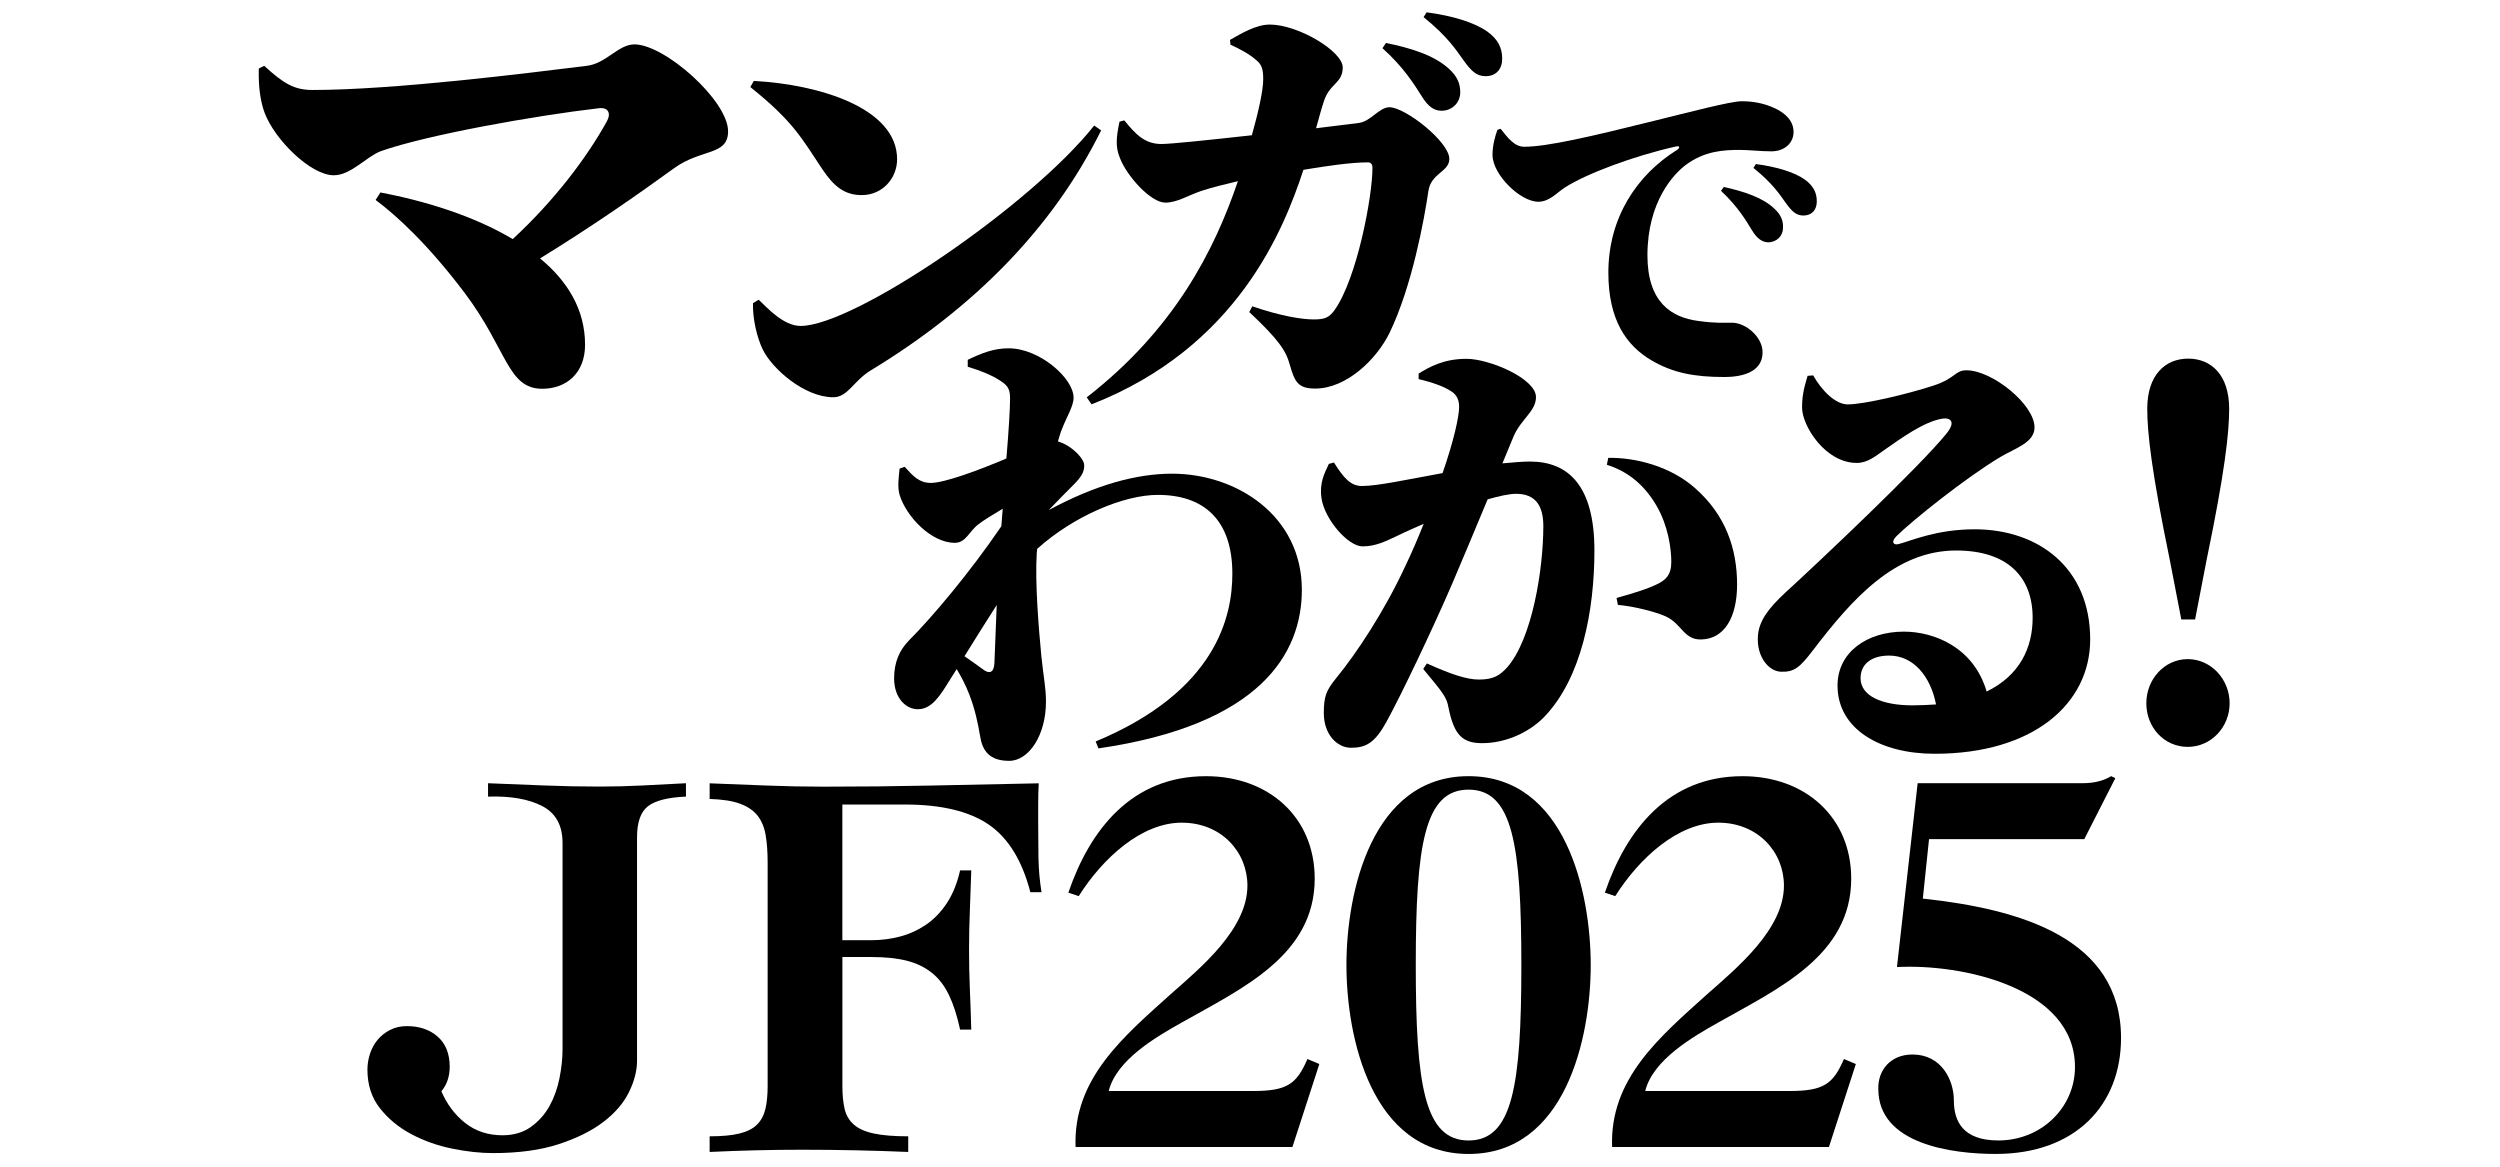
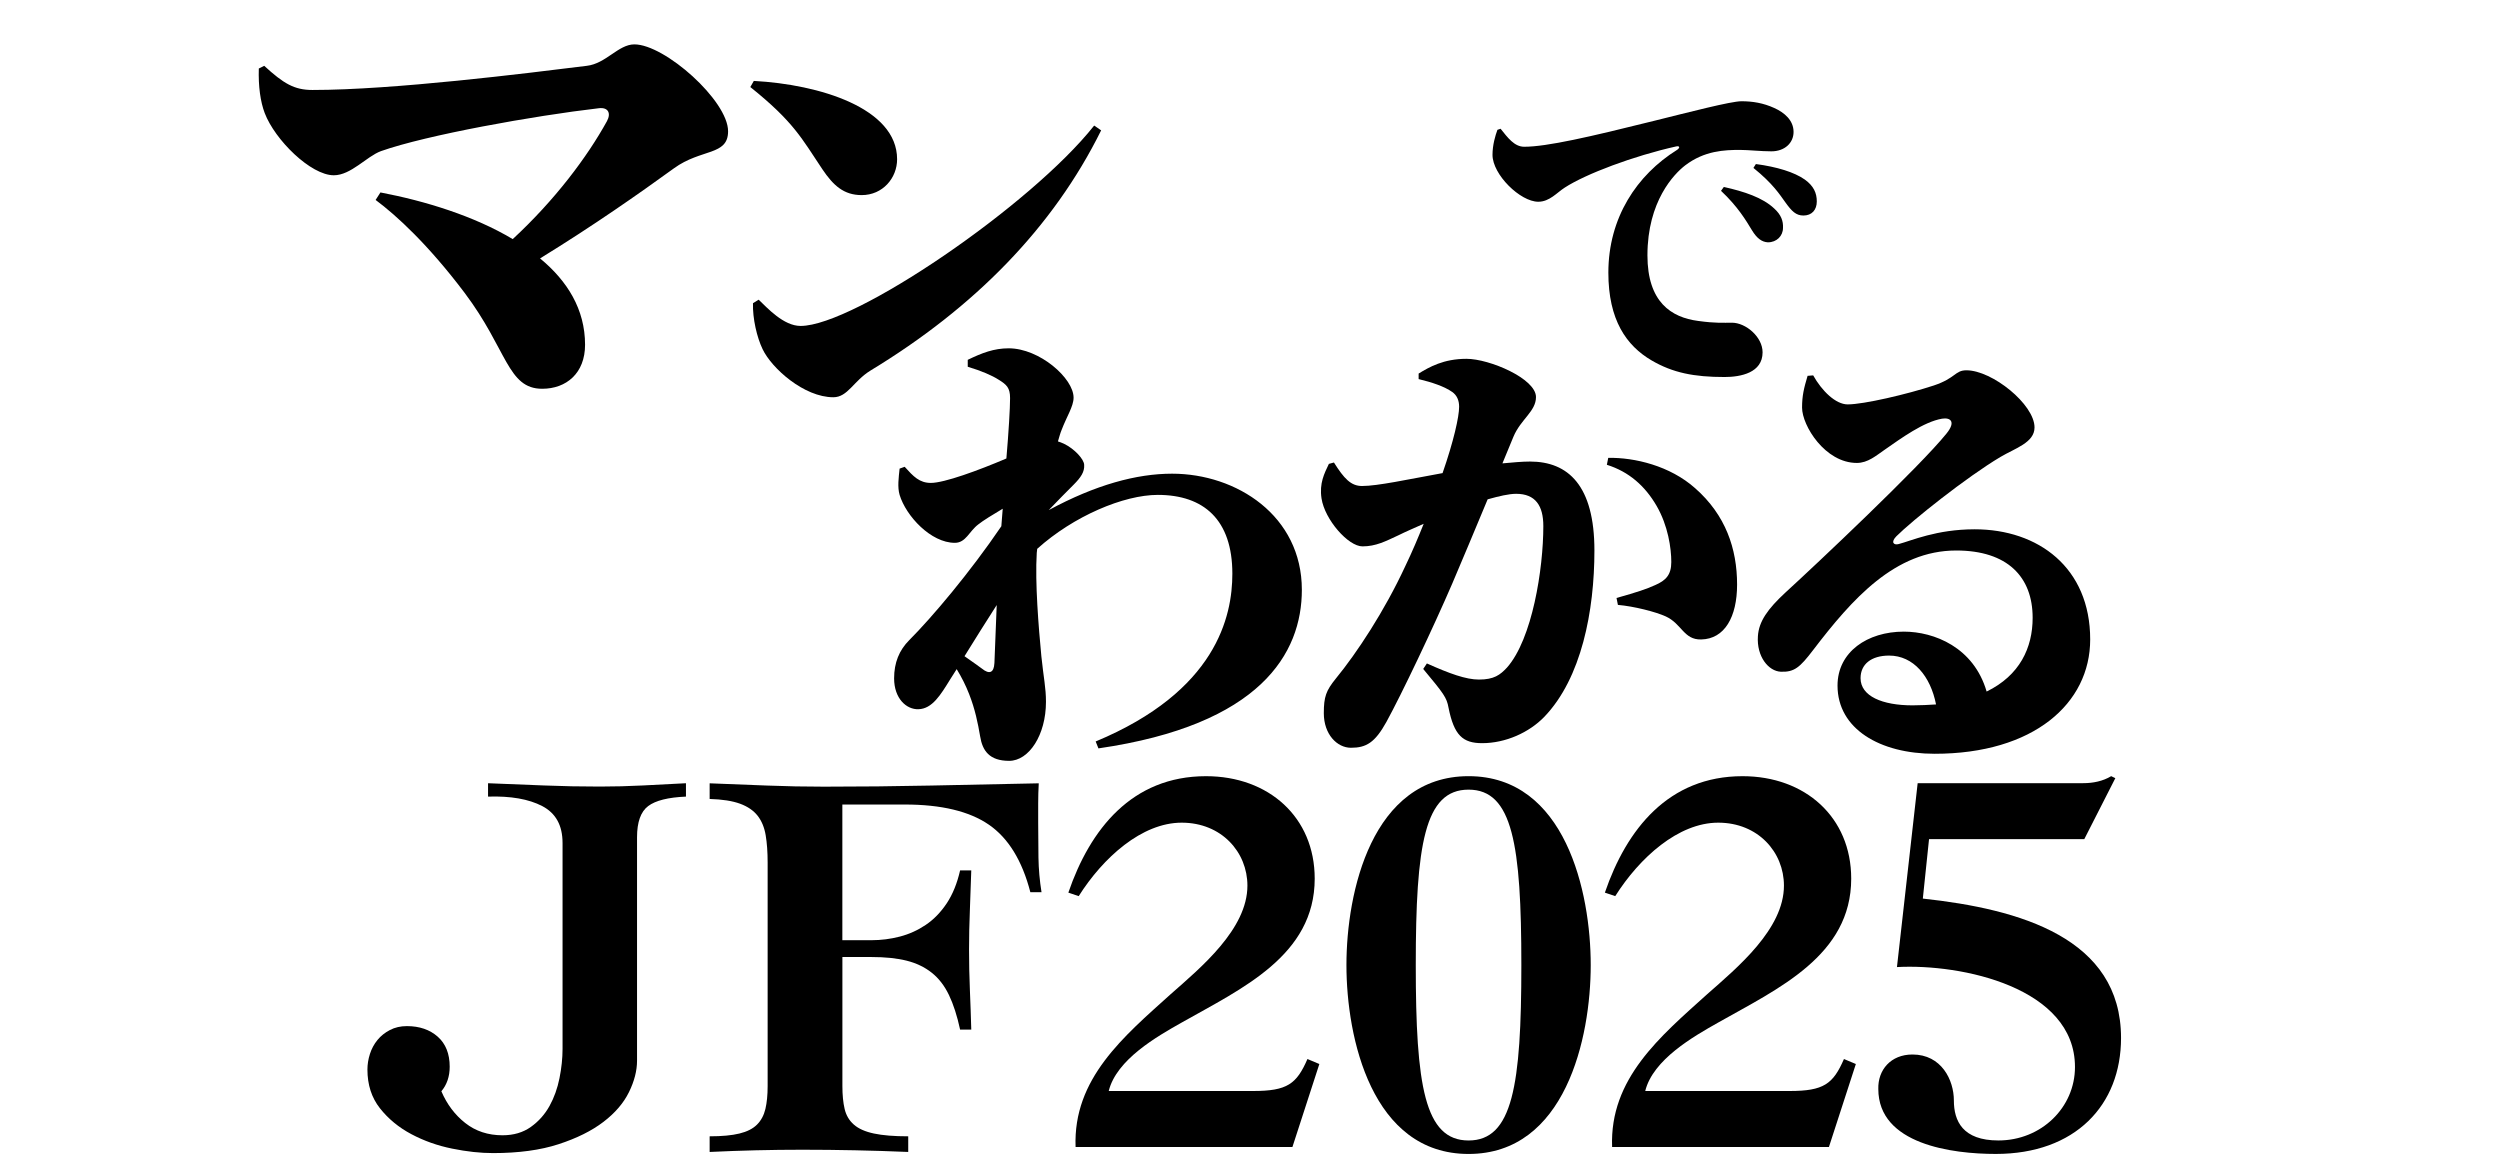
<svg xmlns="http://www.w3.org/2000/svg" width="1200" height="560" version="1.1" viewBox="0 0 1200 560">
  <g>
    <g id="title">
      <g>
        <path d="M126.83,31.6c9.26,8.5,14.4,11.59,23.14,11.59,38.82,0,102.58-7.98,131.64-11.59,9.26-1.03,15.17-10.3,22.88-10.3,14.65,0,44.99,27.04,44.99,41.71,0,11.84-12.85,8.24-25.97,17.77-16.71,12.1-38.31,27.29-64.28,43.26,13.11,10.81,21.6,24.46,21.6,41.46,0,13.65-9,21.11-20.57,21.11-16.71,0-16.71-18.8-37.28-46.09-17.48-23.17-32.65-37.08-42.68-44.54l2.31-3.61c21.6,4.12,44.99,11.33,63.5,22.4,20.31-18.8,35.74-39.4,45.25-56.65,2.06-3.86.51-6.69-3.86-6.18-31.11,3.61-82.79,12.87-104.64,20.6-6.94,2.57-14.4,11.59-22.63,11.59-11.06,0-28.28-16.99-33.17-29.87-2.06-5.41-3.09-12.87-2.83-21.37l2.57-1.29Z" />
        <path d="M361.83,38.84c31.45,1.68,68.78,13.02,68.78,37.59,0,9.03-6.92,17.22-16.99,17.22-8.6,0-13.63-4.62-18.87-12.39-9.86-14.7-13.63-22.68-34.6-39.48l1.68-2.94ZM525.19,60.26l3.36,2.31c-23.07,46.62-60.81,85.05-110.72,115.3-8.18,5.04-10.9,12.81-17.82,12.81-14.05,0-29.57-13.86-33.97-23.1-2.73-5.67-4.82-14.7-4.61-22.05l2.73-1.68c4.19,3.99,11.95,12.6,20.13,12.6,25.79,0,110.72-57.96,140.92-96.19Z" />
-         <path d="M652.06,59.04c5.87-.63,9.86-7.56,14.89-7.56,7.55,0,28.73,16.59,28.73,24.78,0,6.3-8.81,6.72-10.07,15.54-1.89,13.02-7.76,45.57-18.66,68.04-6.29,12.81-20.76,26.67-35.65,26.67-8.18,0-9.86-3.15-12.16-11.34-1.89-6.93-5.45-12.18-19.5-25.41l1.47-2.73c14.05,4.83,24.12,6.3,29.57,6.3s7.34-1.05,9.86-4.41c10.9-15.33,18.24-54.81,18.24-68.25,0-2.1-.84-2.73-2.31-2.73-7.97,0-19.5,1.68-30.83,3.57-9.44,28.77-31.87,85.27-101.7,112.57l-2.31-3.36c41.94-32.55,61.23-70.35,72.56-103.75-6.08,1.47-12.37,2.94-17.41,4.62-6.29,2.1-11.74,5.67-17.41,5.67-7.13,0-18.66-13.02-21.81-21.42-2.31-5.46-1.68-10.29-.21-17.43l2.31-.63c5.45,6.72,9.86,11.34,17.82,11.34,4.4,0,22.65-1.89,43.41-4.2,2.94-10.5,5.45-21.21,5.45-26.88,0-4.62-.63-6.93-3.14-9.03-3.57-3.15-7.97-5.46-12.58-7.56l-.21-2.31c5.24-2.94,12.37-7.35,19.08-7.35,13.63,0,35.02,12.81,35.02,20.58s-6.5,7.56-9.23,16.8c-1.05,3.15-2.1,7.14-3.57,12.39l20.34-2.52ZM665.27,20.61c12.16,2.52,23.07,5.88,30.2,12.39,4.19,3.78,5.45,7.35,5.45,11.34,0,4.83-3.77,8.82-9.02,8.82-3.57,0-6.5-2.1-9.44-6.93-3.78-5.88-8.6-13.86-18.87-23.1l1.68-2.52ZM684.77,5.91c12.58,1.68,22.86,4.83,29.15,9.24,5.24,3.78,7.13,7.98,7.13,13.02s-2.94,8.4-7.97,8.4c-4.4,0-6.92-2.52-10.69-7.77-3.36-4.62-7.34-11.13-19.08-20.58l1.47-2.31Z" />
        <path d="M720.29,61.81c3.38,4.23,6.59,8.63,11.32,8.63,10.82,0,31.44-4.74,62.03-12.36,17.07-4.23,37.18-9.48,42.25-9.48,5.41,0,10.48.85,15.72,3.22,4.9,2.2,9.3,5.92,9.3,11.51,0,5.25-4.23,9.31-10.65,9.31-5.07,0-10.99-.68-15.04-.68-7.44,0-17.07.34-26.37,7.45-5.24,4.06-18.08,17.1-18.08,43.16,0,22.51,11.49,29.79,24.34,31.48,8.45,1.18,12.34.85,16.23.85,6.59,0,14.7,6.77,14.7,14.22,0,9.82-10.48,11.85-18.25,11.85-14.7,0-24.85-2.03-34.99-7.95-12.17-7.11-20.79-19.47-20.79-42.15,0-26.41,13.69-46.89,32.96-58.91,1.52-1.01,1.35-2.03-.34-1.69-20.45,4.57-43.44,13.2-53.58,19.8-3.72,2.37-7.27,6.77-12.68,6.77-8.62,0-21.97-13.03-21.97-22.51,0-4.74,1.35-9.31,2.37-12.02l1.52-.51ZM827.44,89.74c9.8,2.2,18.59,5.08,24.17,10.33,3.38,3.05,4.39,6.09,4.23,9.31,0,3.89-3.04,6.94-7.27,6.94-2.87-.17-5.24-1.86-7.61-5.76-2.87-4.74-6.76-11.34-14.87-18.96l1.35-1.86ZM842.82,78.74c10.14,1.35,18.42,3.89,23.49,7.45,4.23,3.05,5.75,6.43,5.75,10.49s-2.37,6.77-6.42,6.77c-3.55,0-5.58-2.03-8.62-6.26-2.7-3.72-5.92-8.97-15.38-16.59l1.18-1.86Z" />
        <path d="M464.51,172.72c6.85-3.32,12.59-5.53,19.66-5.53,14.8,0,31.15,14.38,31.15,23.67,0,4.2-3.31,9.07-5.74,15.49-.66,1.55-1.1,3.32-1.77,5.53.88.22,1.77.66,2.87,1.11,5.08,2.43,9.72,7.52,9.72,10.18.22,3.32-1.55,5.97-5.08,9.51-3.31,3.32-7.51,7.52-11.93,12.17,22.53-12.17,42.19-17.48,59.2-17.48,30.93,0,62.3,20.13,62.3,55.75,0,30.53-19.88,64.82-97.64,76.11l-1.33-3.32c57.88-24.12,65.61-59.96,65.61-80.53,0-25.89-13.7-37.83-35.79-37.83-16.35,0-40.43,10.18-57.88,25.89l-.22,1.99c-.88,14.16.88,35.62,2.21,49.56,1.1,10.62,2.21,15.04,2.21,21.9,0,15.93-8.17,28.32-17.67,28.32s-12.81-4.87-13.92-11.73c-1.1-6.42-2.43-13.05-5.3-20.35-1.55-3.98-3.54-7.97-5.96-11.95l-3.09,4.87c-4.64,7.52-8.62,14.16-15.24,14.38-5.74.22-11.71-5.09-11.71-14.82,0-7.52,2.43-13.5,7.29-18.36,10.83-10.84,29.16-32.52,44.18-54.65.22-2.65.44-5.53.66-8.41-4.86,2.88-9.5,5.75-11.71,7.52-4.42,3.32-5.96,8.85-11.27,8.85-11.49,0-23.42-12.83-26.51-23.01-1.1-3.76-.44-8.41,0-12.61l2.43-.88c4.2,4.65,7.07,7.74,12.59,7.74,6.41,0,22.75-5.97,36.23-11.73,1.1-12.83,1.77-24.11,1.77-28.98s-1.55-6.42-5.52-8.85c-3.09-1.99-8.17-4.2-14.8-6.2v-3.32ZM477.32,318.3c.22-5.97.66-16.37,1.1-27.88-5.08,7.97-10.16,15.93-15.46,24.56,3.54,2.43,6.85,4.87,8.39,5.97,3.53,2.88,5.74,1.99,5.96-2.65Z" />
        <path d="M721.14,222.42c4.86-.44,9.5-.88,13.25-.88,18.34,0,30.93,11.5,30.93,42.7,0,28.98-6.19,61.28-24.08,79.87-7.29,7.52-18.56,12.61-29.82,12.61-9.28,0-13.48-3.76-16.13-17.04-.88-4.87-2.21-6.64-12.15-18.58l1.77-2.65c10.82,4.87,18.78,7.74,24.96,7.74,7.29,0,10.16-2.21,13.48-5.75,12.15-13.72,17.45-47.35,17.45-67.92,0-9.73-3.75-15.49-13.03-15.49-3.53,0-8.17,1.11-13.7,2.65-5.96,14.38-12.59,30.09-17.01,40.49-9.06,21.02-24.3,53.1-31.59,66.37-5.52,9.96-9.72,12.39-17.01,12.39-6.63,0-13.03-6.42-13.03-16.59,0-7.97,1.1-10.84,5.74-16.59,10.16-12.39,23.42-32.52,33.36-53.98,3.31-6.86,6.19-13.72,8.84-20.35-4.42,1.99-8.62,3.76-12.15,5.53-6.19,2.88-10.82,5.31-17.23,5.31-6.85,0-18.11-12.83-19.66-23.01-1.1-7.3,1.33-11.95,3.53-16.59l2.43-.66c4.86,7.74,8.17,11.28,13.48,11.28,7.51,0,21.65-3.1,38.66-6.19,5.3-15.27,7.95-26.99,7.95-31.86,0-3.1-1.1-5.53-3.31-7.08-3.75-2.65-9.72-4.65-16.13-6.19v-2.65c5.08-3.1,11.93-7.08,22.97-7.08s33.36,9.51,33.36,18.36c0,6.86-7.29,10.62-10.82,19.03l-5.3,12.83ZM771.95,219.77c12.59-.22,29.6,3.76,41.75,14.6,14.58,12.83,20.1,28.98,20.1,46.24,0,15.49-5.96,26.11-17.23,26.33-8.39.22-9.28-7.52-17.01-11.06-4.86-2.21-15.24-4.87-22.97-5.53l-.66-3.32c10.16-2.88,14.14-4.2,18.56-6.19,5.08-2.21,7.73-4.87,7.73-11.06,0-6.64-1.55-17.48-7.07-26.99-5.52-9.51-13.25-16.37-23.86-19.69l.66-3.32Z" />
        <path d="M870.32,180.17c4.2,7.52,10.82,13.94,16.57,13.94,7.73,0,28.5-4.87,41.31-9.07,10.6-3.54,10.16-7.3,15.68-7.3,12.37,0,32.69,16.37,32.69,27.43,0,7.3-9.28,9.96-16.35,14.16-16.35,9.73-42.41,30.53-49.93,38.05-2.87,2.88-1.33,4.43,1.1,3.76,5.96-1.55,18.11-7.08,36.45-7.08,30.49,0,55.45,18.36,55.45,52.88,0,30.75-27.17,54.87-74.67,54.87-26.29,0-46.61-11.95-46.61-32.74,0-16.15,14.36-25.89,31.81-25.89,14.58,0,33.58,7.52,39.76,28.76,15.91-7.74,22.09-21.02,22.09-35.4,0-19.69-12.15-32.3-36.67-32.3-29.38,0-49.93,23.23-68.7,47.79-6.41,8.41-9.06,10.62-15.46,10.4-5.96-.22-11.71-7.3-11.05-17.03.44-7.08,4.64-13.05,13.25-21.02,14.8-13.5,64.51-60.4,77.32-76.33,4.64-5.75,1.77-7.74-2.21-7.08-8.84,1.55-19.44,9.29-27.39,14.82-4.2,2.88-8.17,6.42-13.48,6.42-15.24,0-26.29-17.92-26.29-26.55,0-5.75.88-9.29,2.65-15.26l2.65-.22ZM929.3,338.13c-2.65-13.5-10.83-23.45-22.53-23.45-8.62,0-13.7,4.2-13.7,10.84,0,8.63,10.38,13.05,24.96,13.05,3.98,0,7.73-.22,11.27-.44Z" />
-         <path d="M1030.24,337.56c0-11.42,8.62-21.18,19.88-21.18s20.1,9.76,20.1,21.18-8.84,20.94-20.1,20.94-19.88-9.28-19.88-20.94ZM1070,196.18c0,11.43-1.99,29.99-10.83,72.59l-5.52,28.56h-6.63l-5.52-28.56c-8.84-42.84-10.82-61.17-10.82-72.59,0-16.18,8.62-24.04,19.66-24.04s19.66,7.85,19.66,24.04Z" />
      </g>
      <g>
        <g>
          <path d="M516.28,550.55c-1.24-32.86,23.1-53.01,45.71-73.4,14.41-12.71,36.77-31.18,36.77-52.05,0-16.07-12.42-30.22-31.55-30.22s-37.76,16.79-49.43,35.26l-4.97-1.68c10.43-30.46,30.55-55.89,66.08-55.89,30.06,0,52.17,19.67,52.17,49.17,0,36.94-35.03,52.77-63.84,69.08-11.92,6.72-31.3,17.75-35.03,32.86h69.31c16.4,0,20.87-3.36,26.08-15.35l5.71,2.4-12.92,39.82h-104.08Z" />
          <path d="M646.29,463.23c0-35.02,12.17-90.67,58.63-90.67s58.63,55.65,58.63,90.67-12.17,90.67-58.63,90.67-58.63-55.65-58.63-90.67ZM730.25,463.23c0-57.81-4.22-84.2-25.34-84.2s-25.34,26.39-25.34,84.2,4.22,84.2,25.34,84.2,25.34-26.39,25.34-84.2Z" />
          <path d="M773.81,550.55c-1.24-32.86,23.1-53.01,45.71-73.4,14.41-12.71,36.77-31.18,36.77-52.05,0-16.07-12.42-30.22-31.55-30.22s-37.76,16.79-49.43,35.26l-4.97-1.68c10.43-30.46,30.55-55.89,66.08-55.89,30.06,0,52.16,19.67,52.16,49.17,0,36.94-35.03,52.77-63.84,69.08-11.92,6.72-31.3,17.75-35.03,32.86h69.31c16.39,0,20.87-3.36,26.08-15.35l5.71,2.4-12.92,39.82h-104.08Z" />
          <path d="M920.47,375.92h79.49c4.72,0,9.44-.96,13.41-3.36l1.99.96-14.9,29.26h-74.52l-2.98,28.54c46.7,5.04,95.14,18.95,95.14,66.92,0,32.14-21.86,55.65-60.12,55.65-20.87,0-56.39-4.56-56.39-31.18-.25-9.12,5.96-16.55,16.4-16.55,13.91,0,19.87,12.23,19.87,22.07s4.22,19.19,21.36,19.19c20.62,0,36.77-15.83,36.77-35.26,0-38.14-54.4-49.65-85.45-47.97l9.94-88.27Z" />
        </g>
        <g>
          <path d="M270.02,404.57c0-8.38-3.25-14.26-9.74-17.65-6.5-3.38-15.17-4.9-26.02-4.55v-6.42c9.07.36,18.01.71,26.82,1.07,8.81.36,17.75.53,26.82.53,6.94,0,13.83-.18,20.68-.53,6.85-.35,13.74-.71,20.68-1.07v6.42c-8.54.36-14.59,1.87-18.14,4.55-3.56,2.67-5.34,7.67-5.34,14.97v107.21c0,4.81-1.29,9.85-3.87,15.11-2.58,5.26-6.67,10.03-12.27,14.3-5.6,4.28-12.77,7.85-21.48,10.69-8.72,2.85-19.21,4.28-31.49,4.28-6.05,0-12.59-.71-19.61-2.14-7.03-1.42-13.57-3.74-19.61-6.95-6.05-3.21-11.07-7.35-15.08-12.43-4-5.08-6-11.27-6-18.58,0-2.49.4-4.99,1.2-7.49.8-2.49,2-4.72,3.6-6.68,1.6-1.96,3.6-3.56,6-4.81,2.4-1.25,5.11-1.87,8.14-1.87,6.05,0,10.98,1.7,14.81,5.08,3.82,3.39,5.74,8.2,5.74,14.44,0,4.64-1.33,8.56-4,11.76,2.67,6.24,6.49,11.32,11.47,15.24,4.98,3.92,10.94,5.88,17.88,5.88,5.34,0,9.87-1.34,13.61-4.01,3.74-2.67,6.71-6.02,8.94-10.03,2.22-4.01,3.82-8.46,4.8-13.37.98-4.9,1.47-9.58,1.47-14.04v-98.93Z" />
          <path d="M404.36,451.3h13.92c4.64,0,9.19-.58,13.65-1.74,4.46-1.16,8.61-3.04,12.45-5.63,3.84-2.59,7.18-6.03,10.04-10.32,2.85-4.29,5-9.56,6.43-15.82h5.36c-.18,6.26-.4,12.6-.67,19.04-.27,6.43-.4,12.78-.4,19.04s.13,12.83.4,19.17c.27,6.35.49,12.73.67,19.17h-5.36c-1.43-6.61-3.21-12.15-5.36-16.62-2.14-4.47-4.91-8.04-8.3-10.72-3.39-2.68-7.41-4.6-12.05-5.76-4.64-1.16-10.27-1.74-16.87-1.74h-13.92v61.93c0,4.29.36,7.96,1.07,10.99.71,3.04,2.18,5.54,4.42,7.51,2.23,1.97,5.44,3.4,9.64,4.29,4.19.9,9.68,1.34,16.47,1.34v7.51c-8.57-.36-17.05-.63-25.44-.8-8.39-.18-16.87-.27-25.44-.27-7.5,0-14.91.09-22.22.27-7.32.18-14.73.44-22.22.8v-7.51c5.89,0,10.66-.44,14.32-1.34,3.66-.89,6.47-2.32,8.43-4.29,1.96-1.96,3.3-4.47,4.02-7.51.71-3.04,1.07-6.7,1.07-10.99v-107.24c0-5-.31-9.38-.94-13.14-.63-3.75-1.92-6.88-3.88-9.38-1.97-2.5-4.78-4.42-8.43-5.76-3.66-1.34-8.53-2.1-14.59-2.28v-7.51c9.1.36,18.25.72,27.44,1.07,9.19.36,18.34.54,27.45.54,17.31,0,34.49-.18,51.54-.54,17.04-.36,34.23-.71,51.54-1.07-.18,3.22-.27,6.43-.27,9.65v9.38c0,5.54.04,11.08.13,16.62.09,5.54.58,11.08,1.47,16.62h-5.36c-3.93-15.19-10.58-26.01-19.95-32.44-9.37-6.43-22.81-9.65-40.3-9.65h-29.99v65.15Z" />
        </g>
      </g>
    </g>
  </g>
</svg>